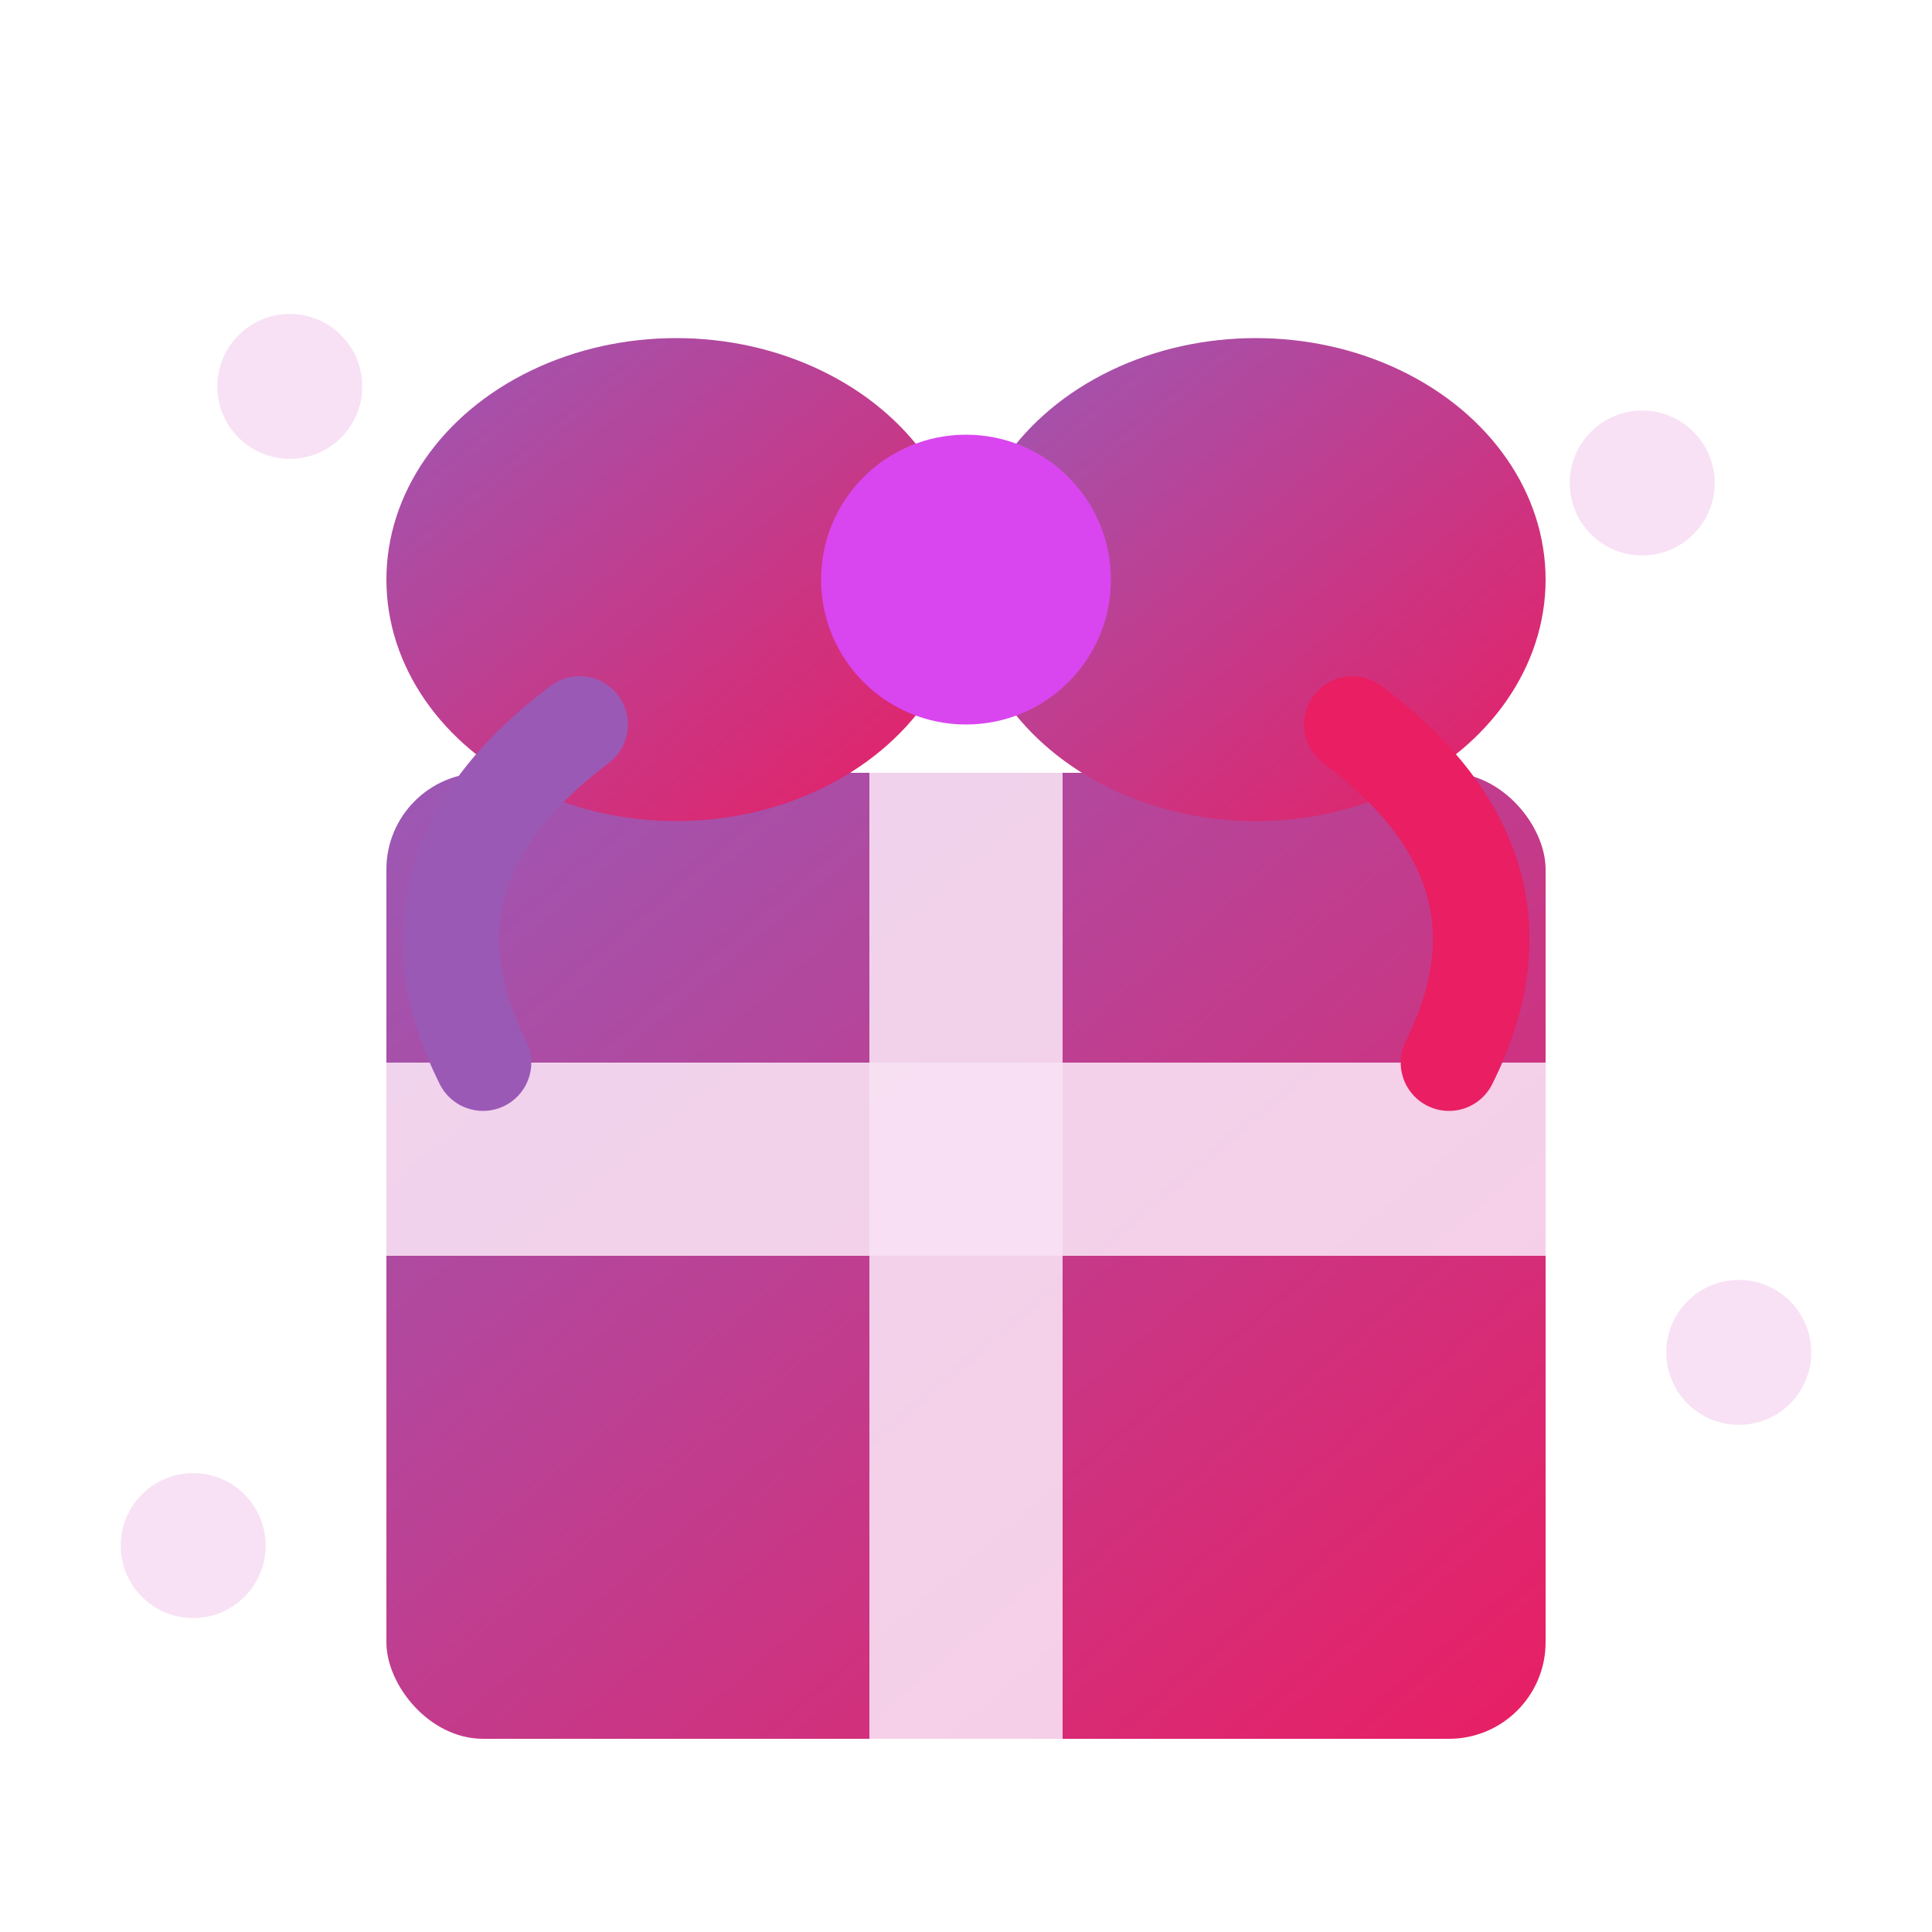
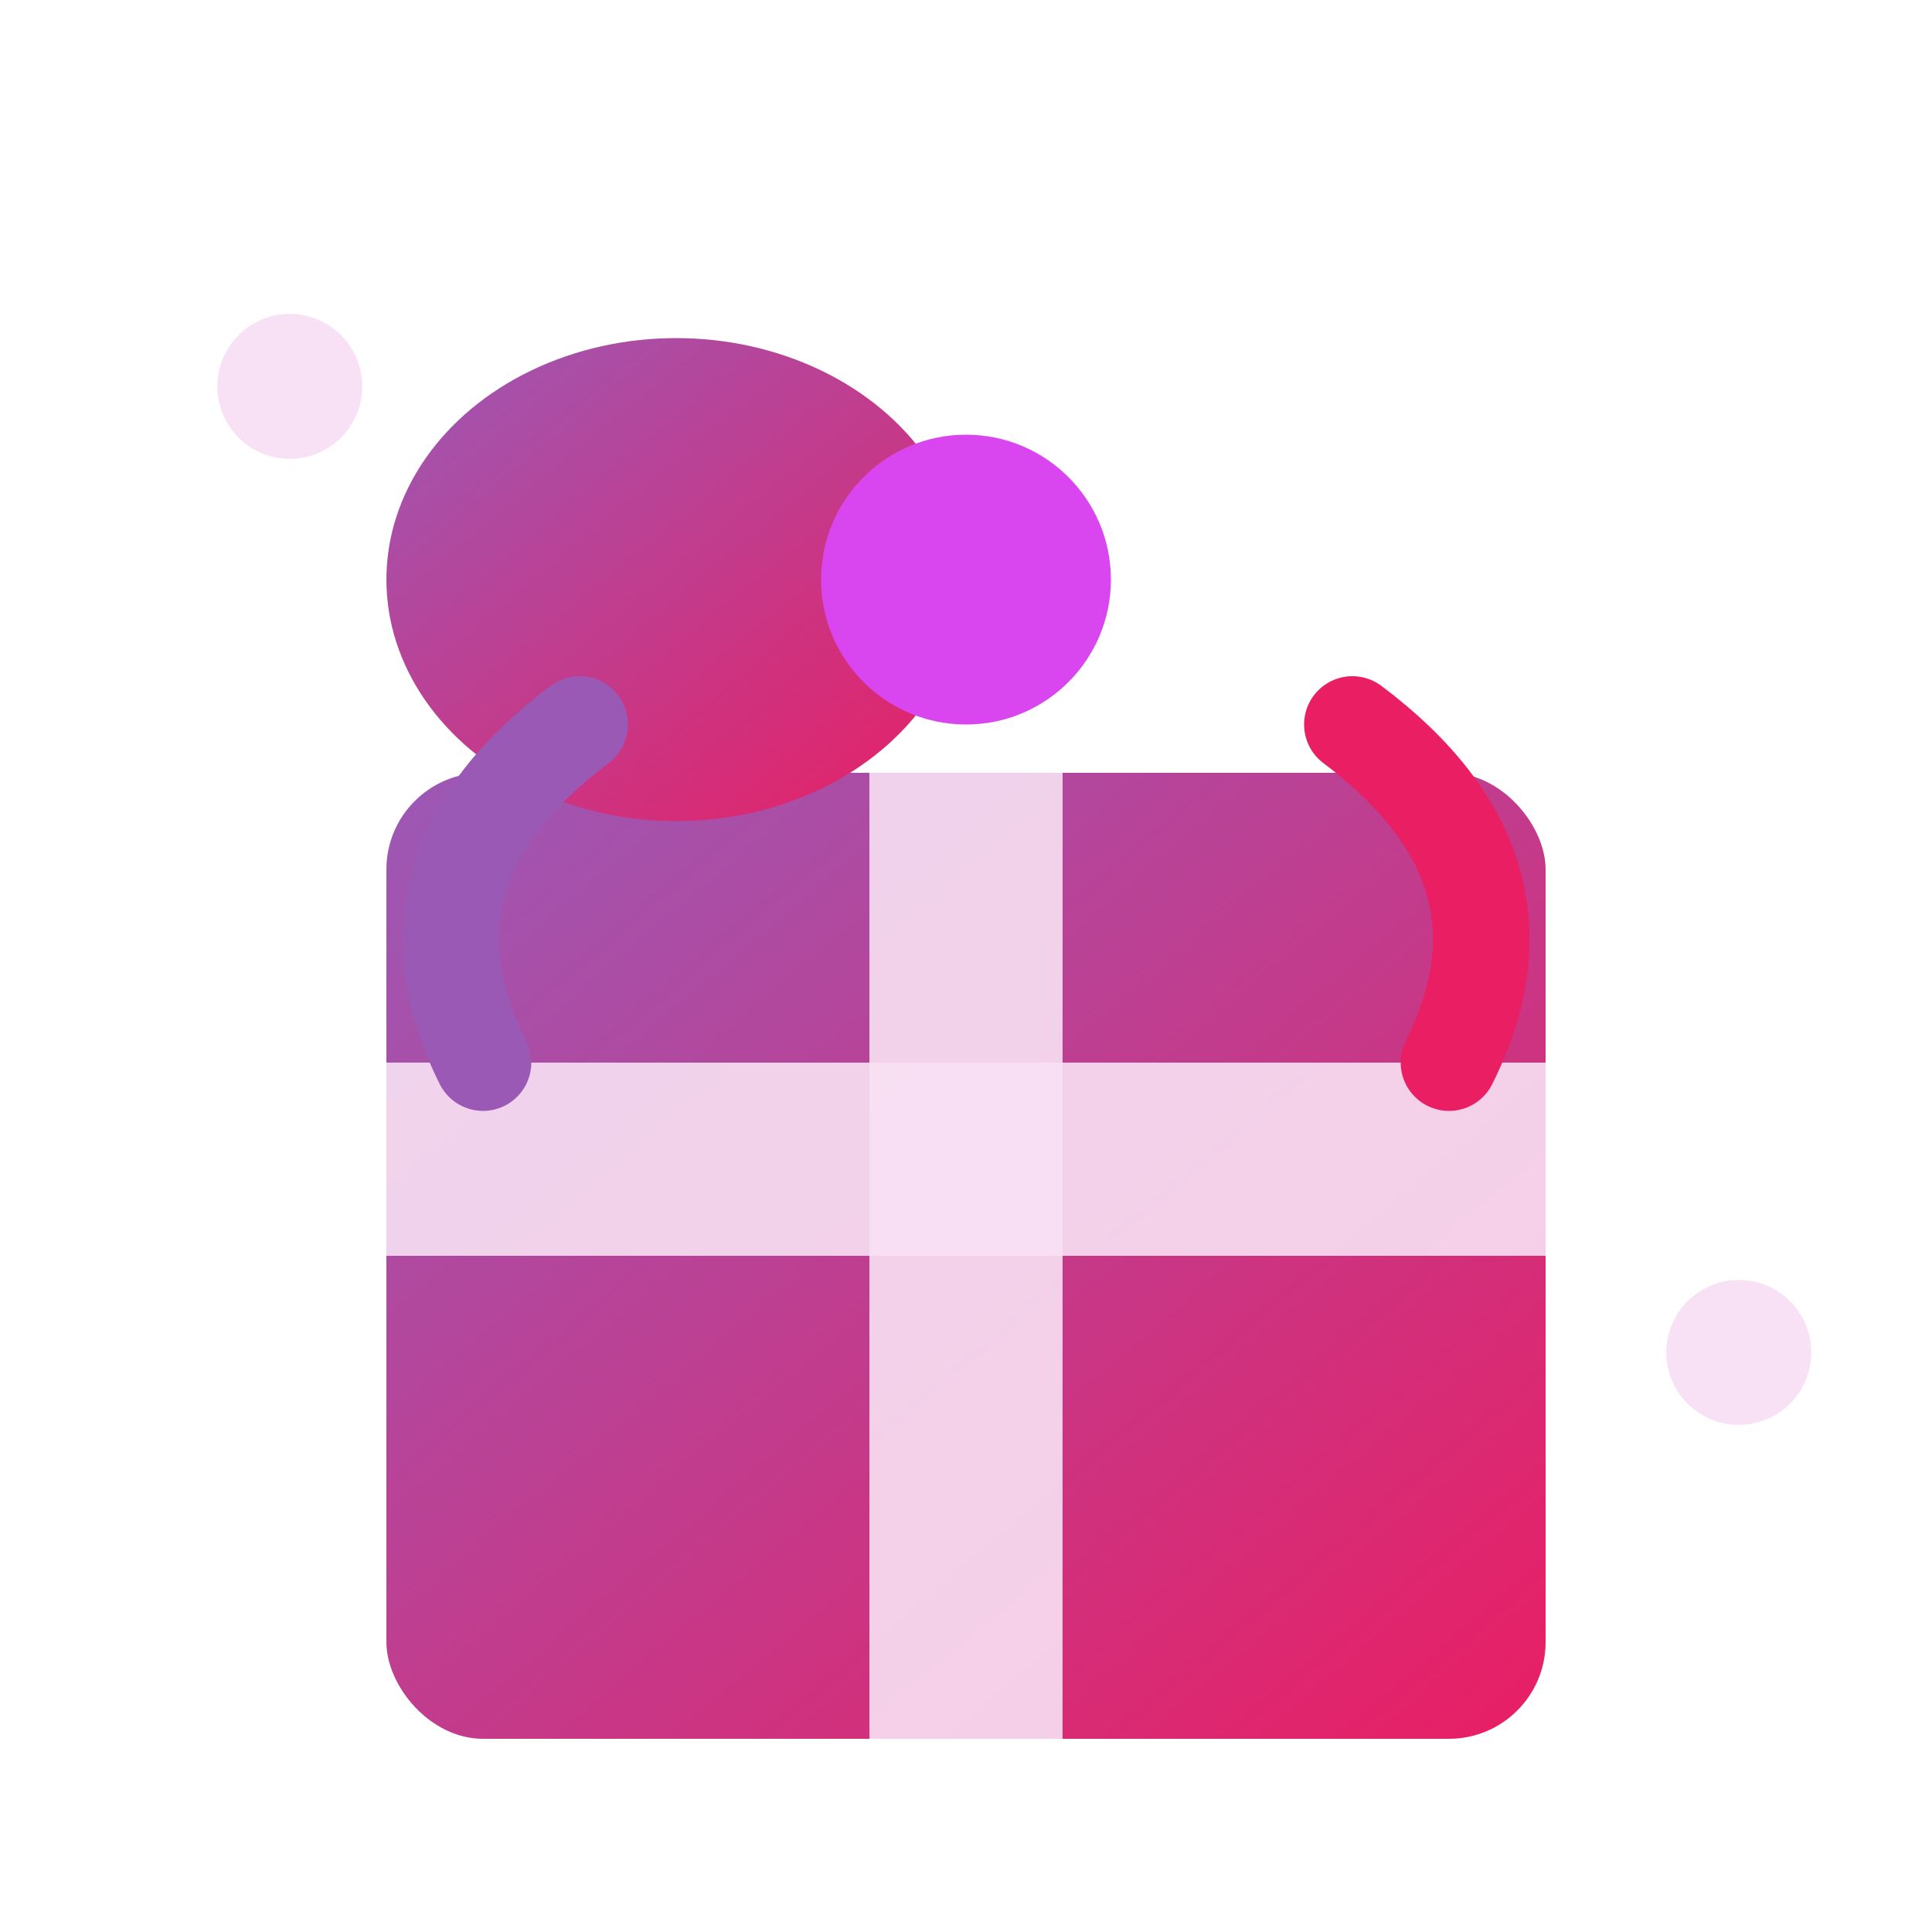
<svg xmlns="http://www.w3.org/2000/svg" width="40" height="40" viewBox="0 0 40 40" fill="none">
  <defs>
    <linearGradient id="giftGradient" x1="0%" y1="0%" x2="100%" y2="100%">
      <stop offset="0%" style="stop-color:#9b59b6;stop-opacity:1" />
      <stop offset="100%" style="stop-color:#e91e63;stop-opacity:1" />
    </linearGradient>
  </defs>
  <rect x="8" y="16" width="24" height="20" rx="2" fill="url(#giftGradient)" />
  <rect x="18" y="16" width="4" height="20" fill="#f8e1f4" opacity="0.9" />
  <rect x="8" y="22" width="24" height="4" fill="#f8e1f4" opacity="0.9" />
  <ellipse cx="14" cy="12" rx="6" ry="5" fill="url(#giftGradient)" />
-   <ellipse cx="26" cy="12" rx="6" ry="5" fill="url(#giftGradient)" />
  <circle cx="20" cy="12" r="3" fill="#d946ef" />
  <path d="M 12 15 Q 8 18 10 22" stroke="#9b59b6" stroke-width="2" fill="none" stroke-linecap="round" />
  <path d="M 28 15 Q 32 18 30 22" stroke="#e91e63" stroke-width="2" fill="none" stroke-linecap="round" />
  <circle cx="6" cy="8" r="1.5" fill="#f8e1f4" />
-   <circle cx="34" cy="10" r="1.5" fill="#f8e1f4" />
  <circle cx="36" cy="28" r="1.5" fill="#f8e1f4" />
-   <circle cx="4" cy="32" r="1.5" fill="#f8e1f4" />
</svg>